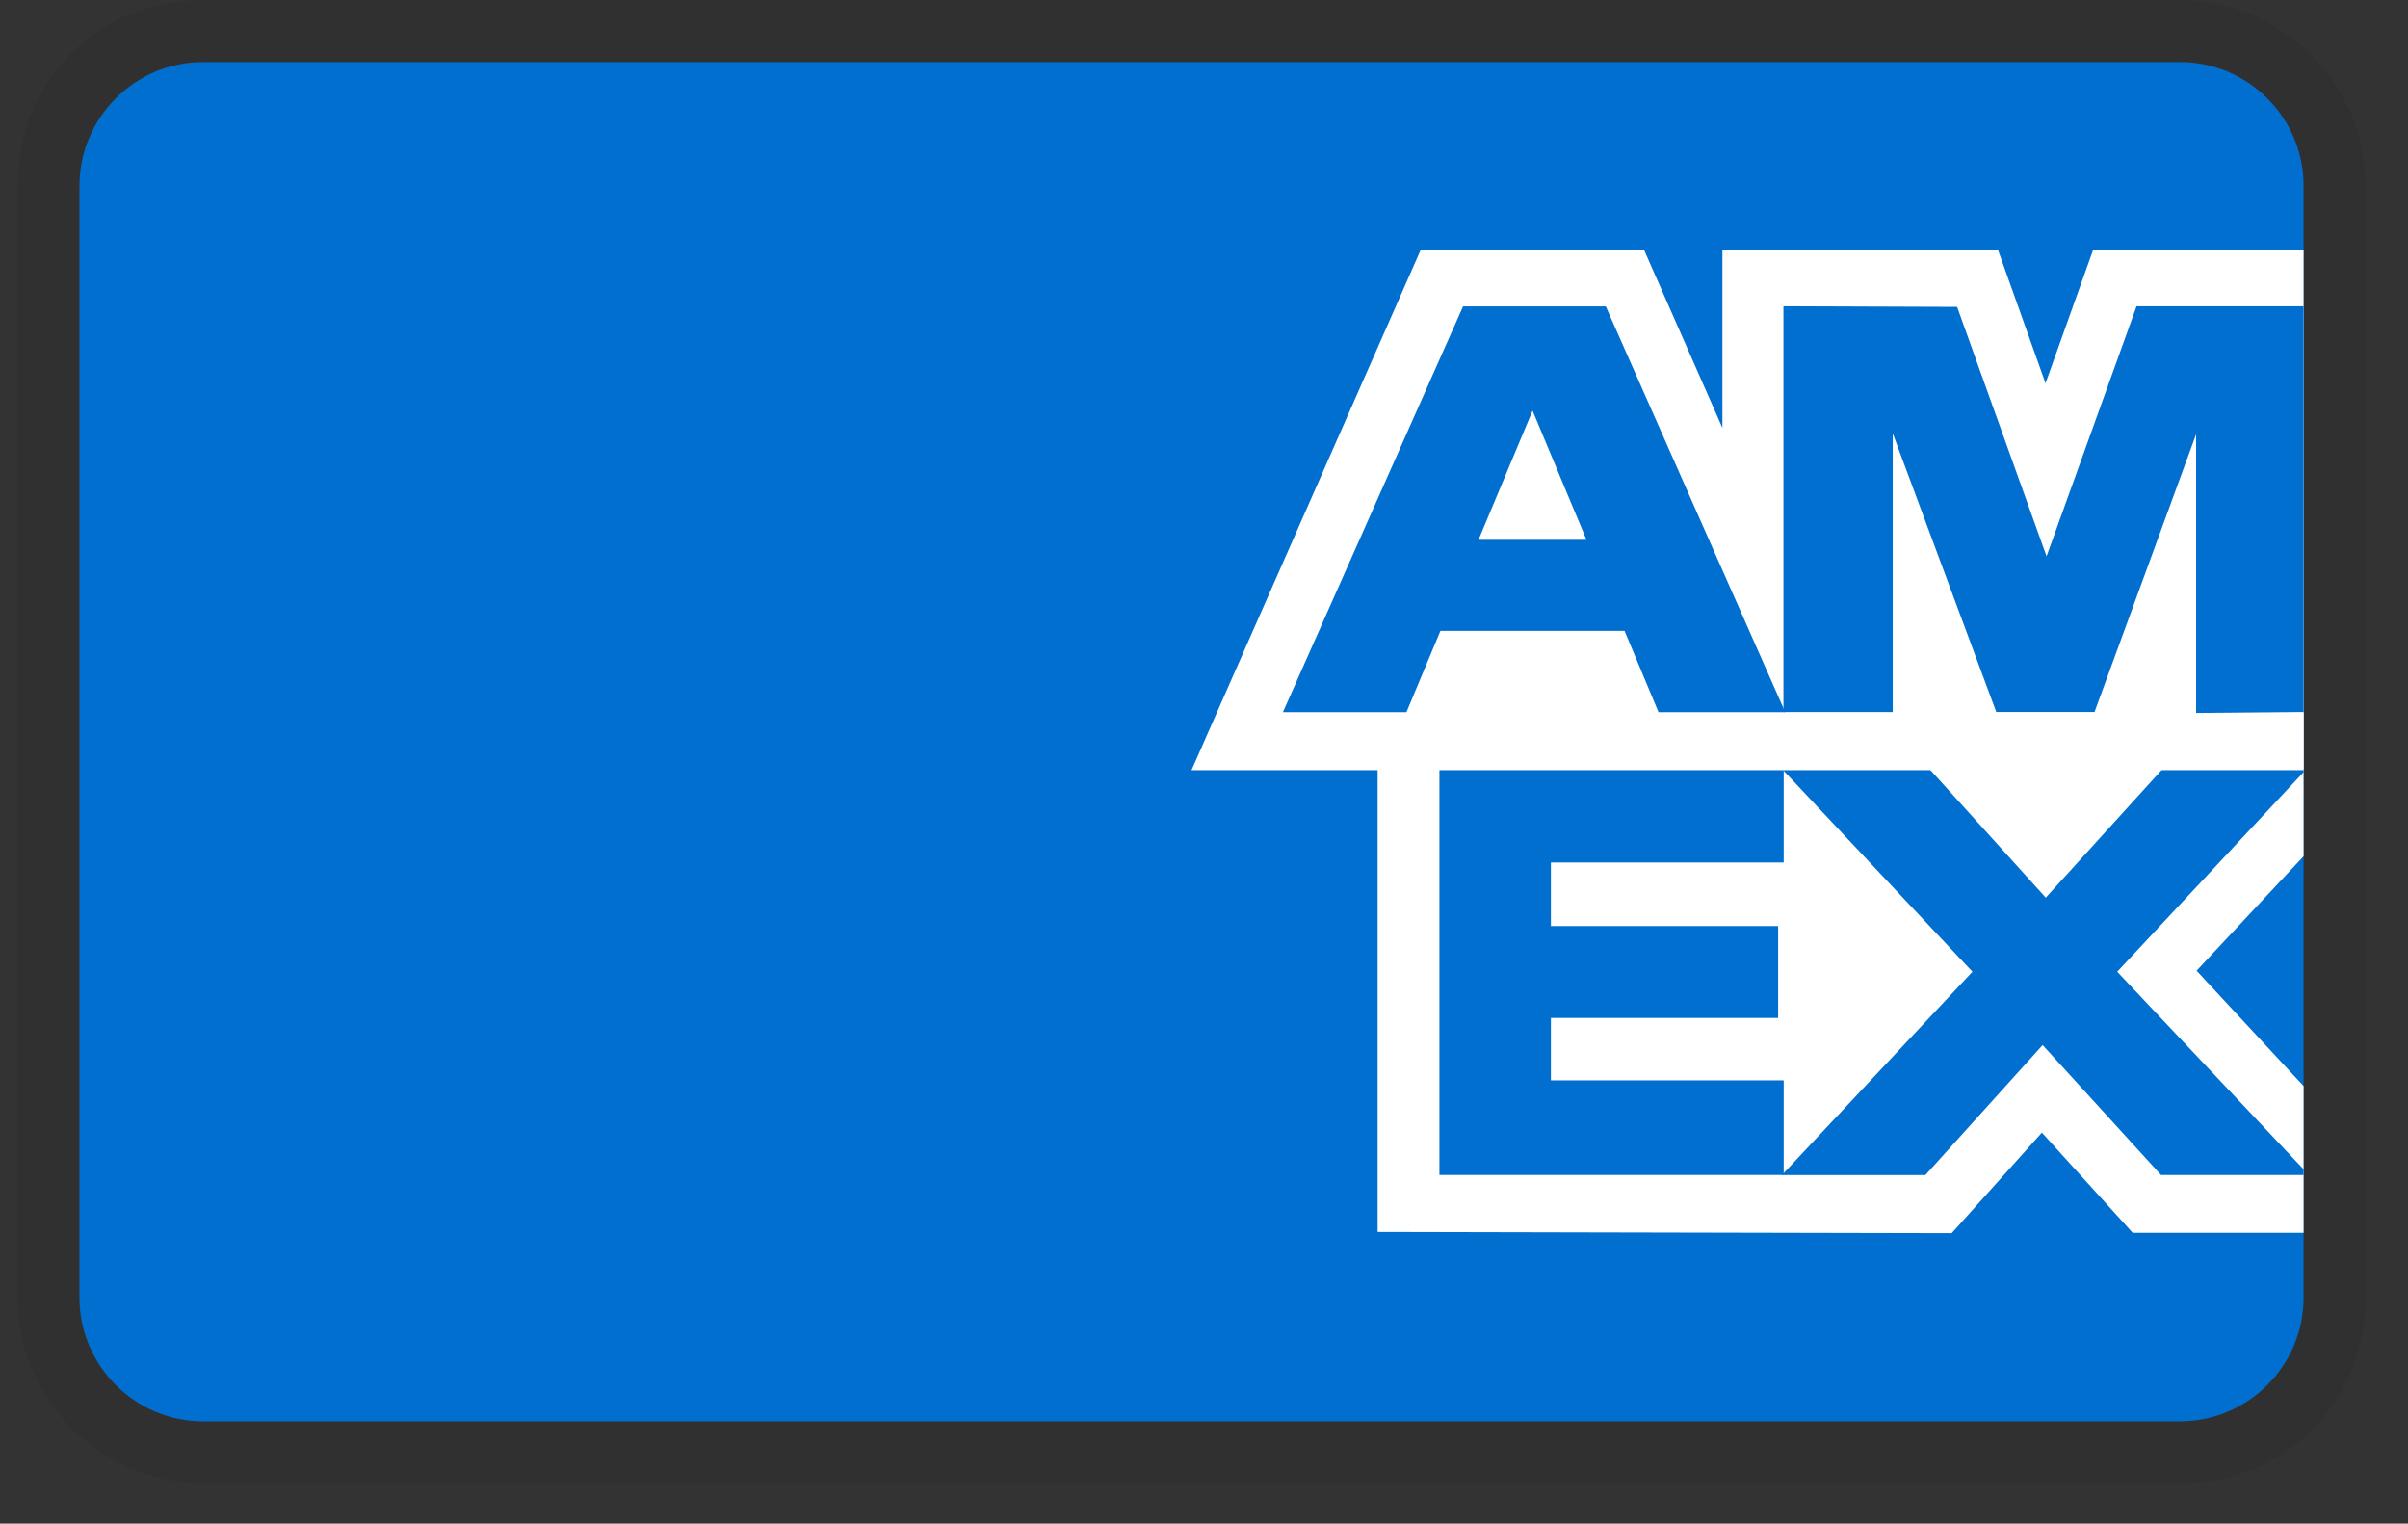
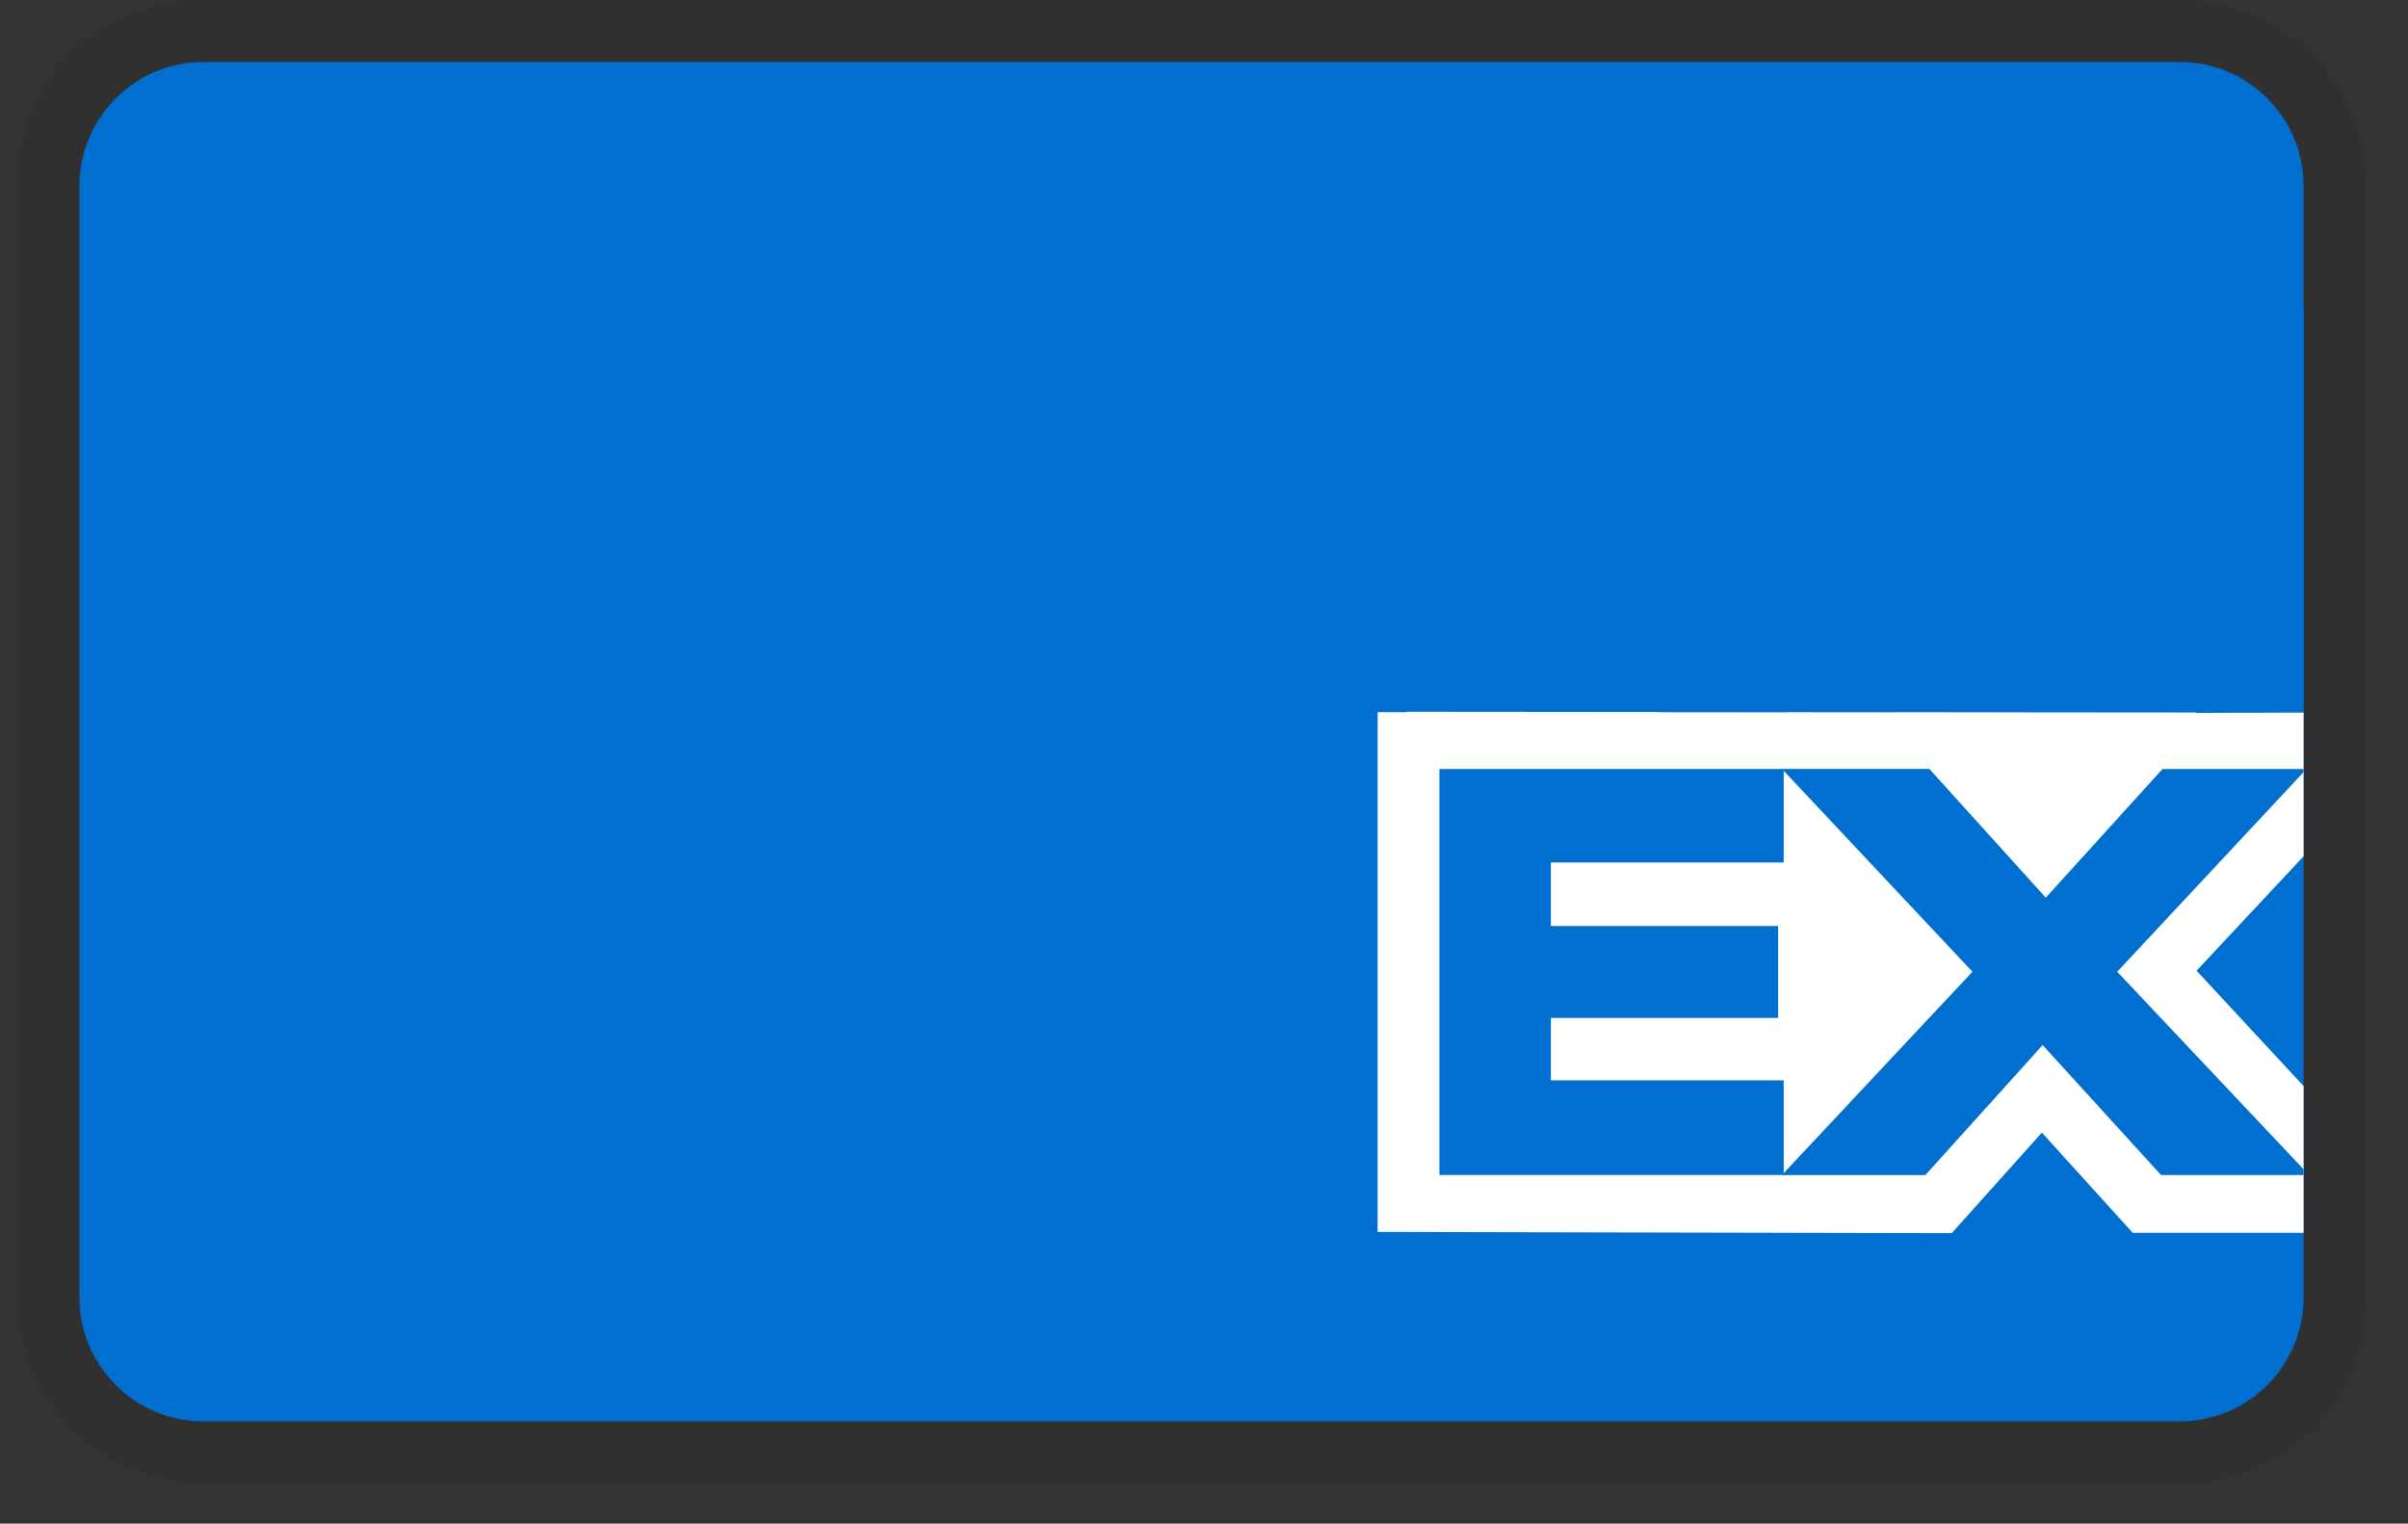
<svg xmlns="http://www.w3.org/2000/svg" fill="none" viewBox="0 0 49 31" height="31" width="49">
  <rect x="0" y="0" width="49" height="31" fill="#333333" stroke="none" />
  <g clip-path="url(#clip0_1_151)">
    <path fill="black" d="M44.361 0.005H4.132C1.995 0.005 0.36 1.639 0.36 3.776V26.405C0.36 28.542 2.12 30.177 4.132 30.177H44.361C46.498 30.177 48.133 28.542 48.133 26.405V3.776C48.133 1.639 46.373 0.005 44.361 0.005Z" opacity="0.07" />
    <path fill="#006FCF" d="M44.361 1.262C45.744 1.262 46.875 2.393 46.875 3.776V26.405C46.875 27.788 45.744 28.919 44.361 28.919H4.132C2.749 28.919 1.617 27.788 1.617 26.405V3.776C1.617 2.393 2.749 1.262 4.132 1.262H44.361Z" />
    <path fill="white" d="M28.033 25.068V14.481L46.875 14.498V17.422L44.698 19.75L46.875 22.097V25.083H43.398L41.55 23.044L39.715 25.09L28.033 25.065V25.068Z" />
    <path fill="#006FCF" d="M29.291 23.906V15.646H36.296V17.548H31.559V18.841H36.183V20.711H31.559V21.981H36.296V23.906H29.291Z" />
    <path fill="#006FCF" d="M36.261 23.906L40.137 19.771L36.261 15.645H39.261L41.629 18.264L44.005 15.646H46.875V15.71L43.083 19.771L46.875 23.79V23.907H43.975L41.565 21.263L39.179 23.908H36.261V23.906Z" />
-     <path fill="white" d="M28.91 5.083H33.454L35.049 8.705V5.083H40.656L41.624 7.797L42.593 5.083H46.875V15.67H24.246L28.91 5.083Z" />
    <path fill="#006FCF" d="M29.772 6.234L26.106 14.489H28.62L29.311 12.836H33.058L33.749 14.489H36.327L32.676 6.234H29.772ZM30.086 10.983L31.186 8.355L32.283 10.983H30.086Z" />
    <path fill="#006FCF" d="M36.291 14.487V6.231L39.825 6.244L41.645 11.319L43.476 6.232H46.875V14.486L44.688 14.506V8.836L42.621 14.486H40.622L38.515 8.817V14.487H36.292H36.291Z" />
  </g>
  <defs>
    <clipPath id="clip0_1_151">
      <rect transform="translate(0.109 0.005)" fill="white" height="30.172" width="48.275" />
    </clipPath>
  </defs>
</svg>